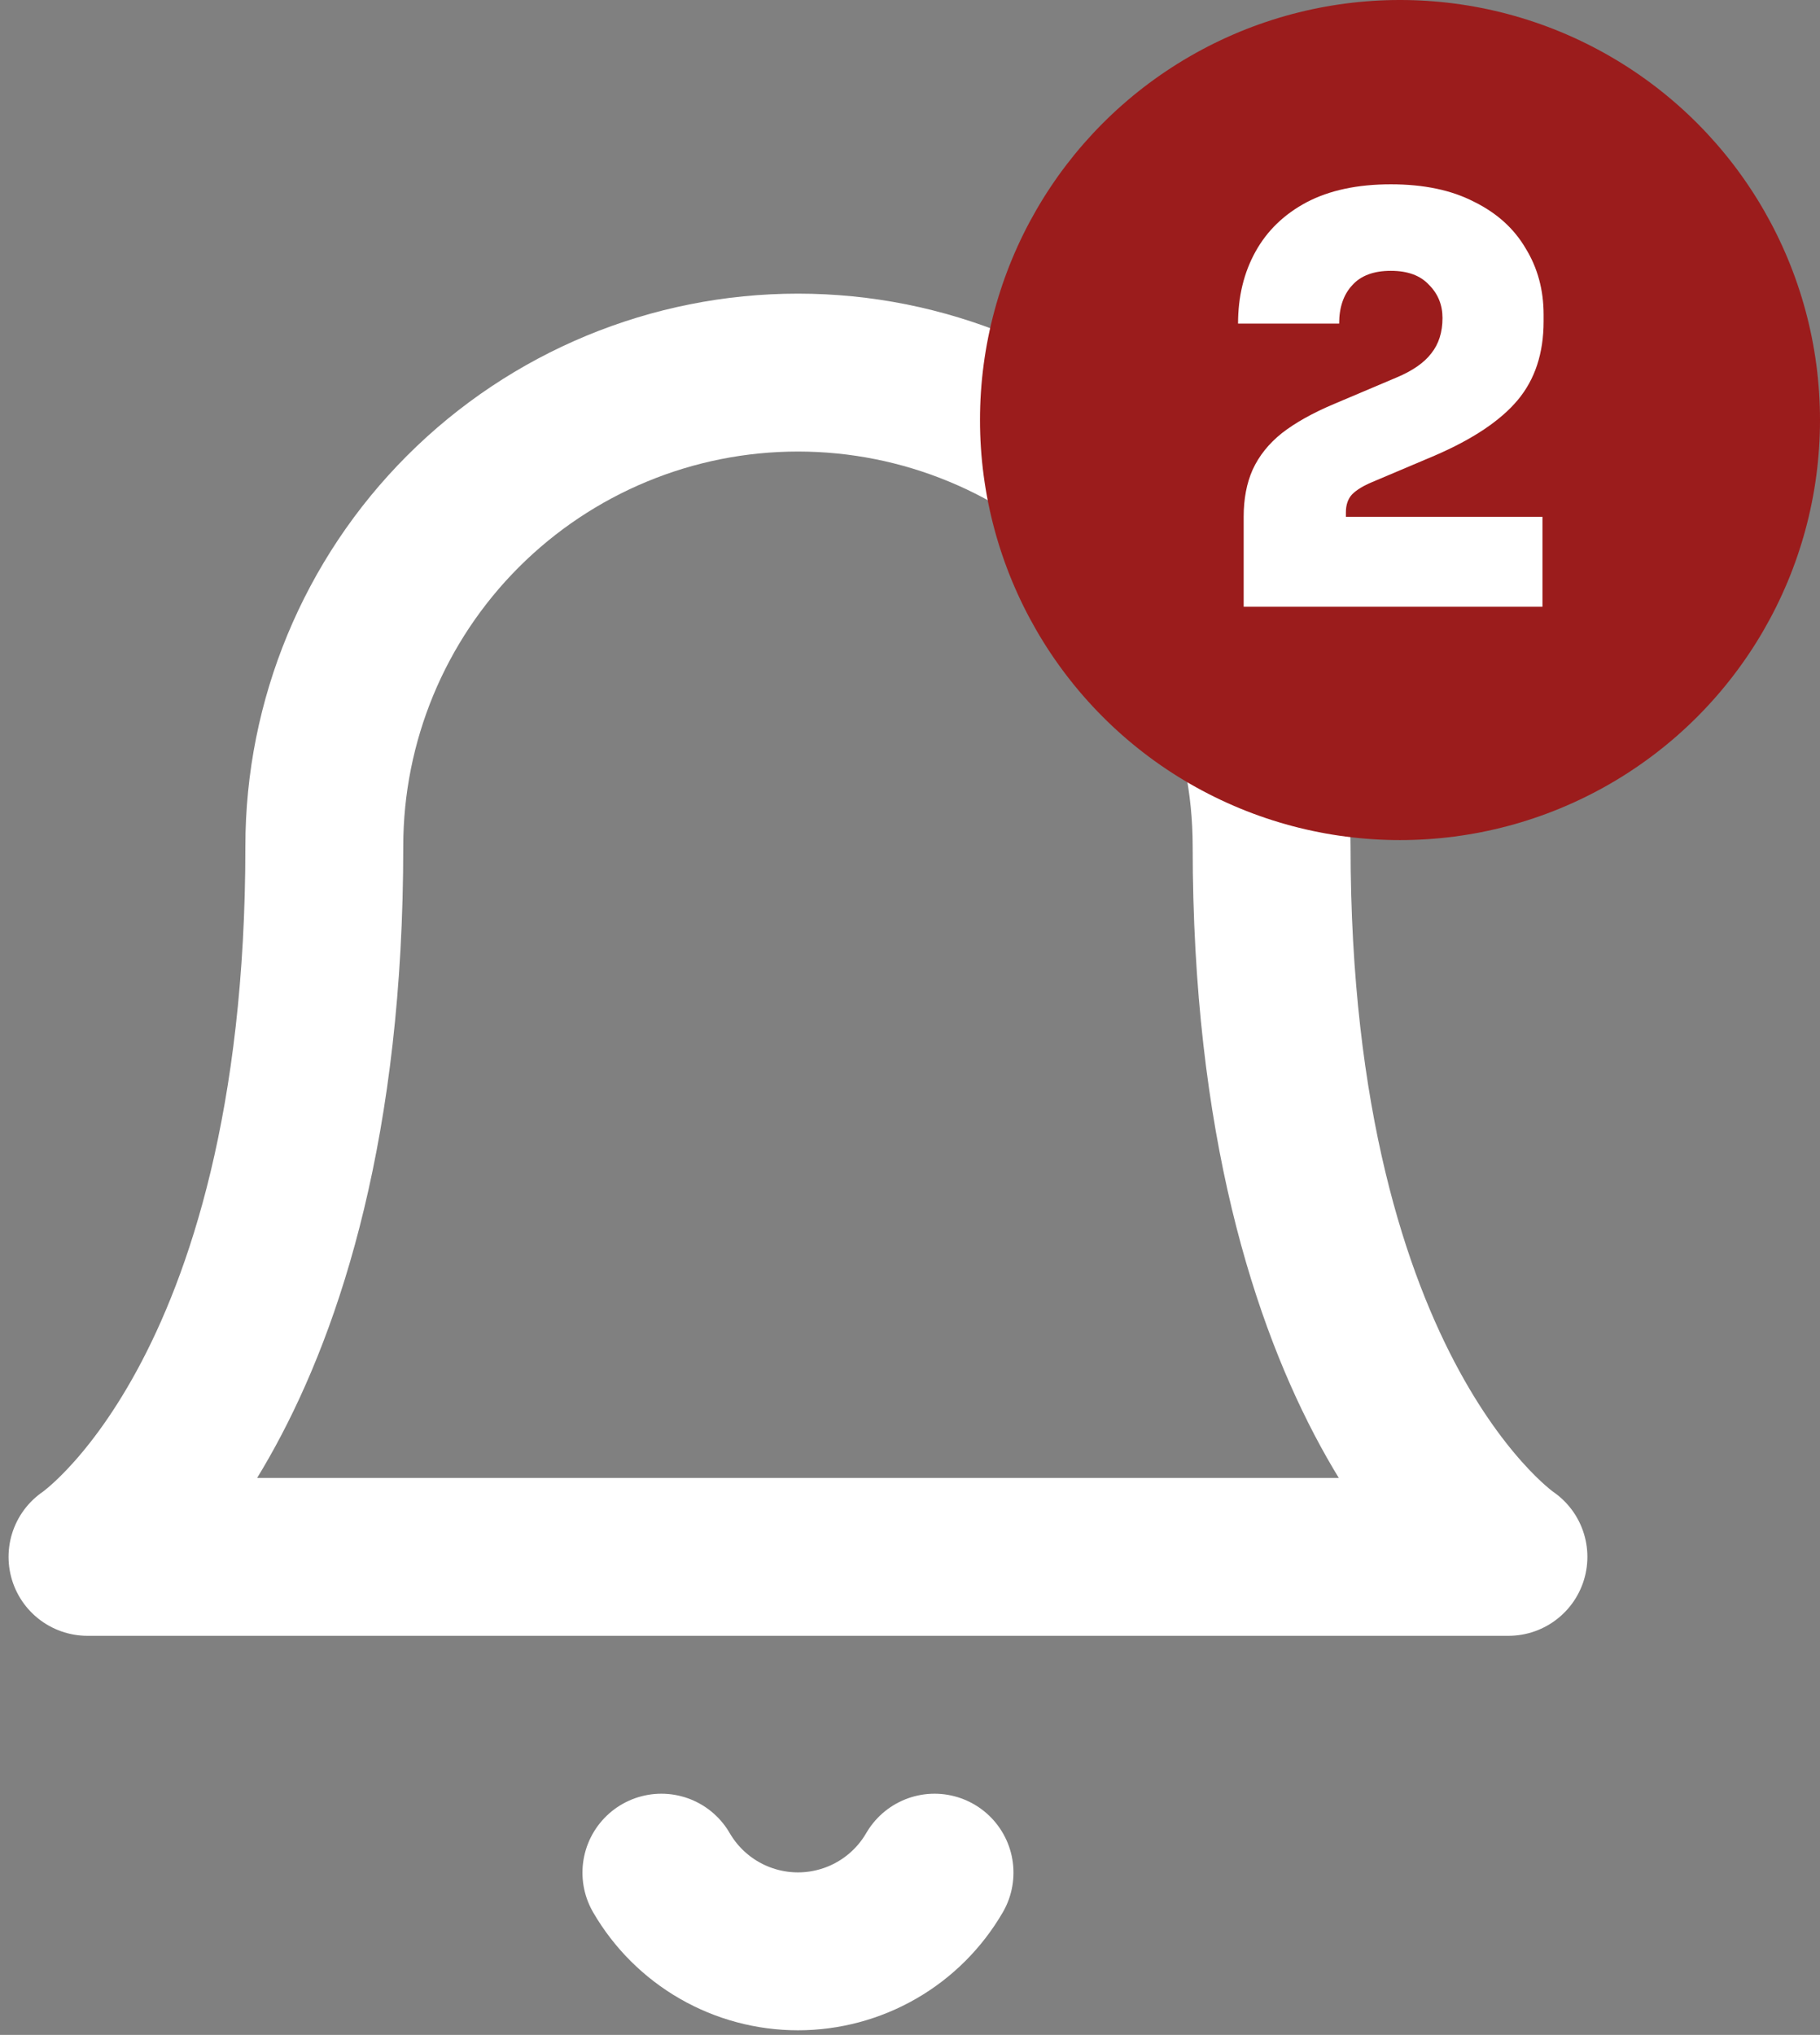
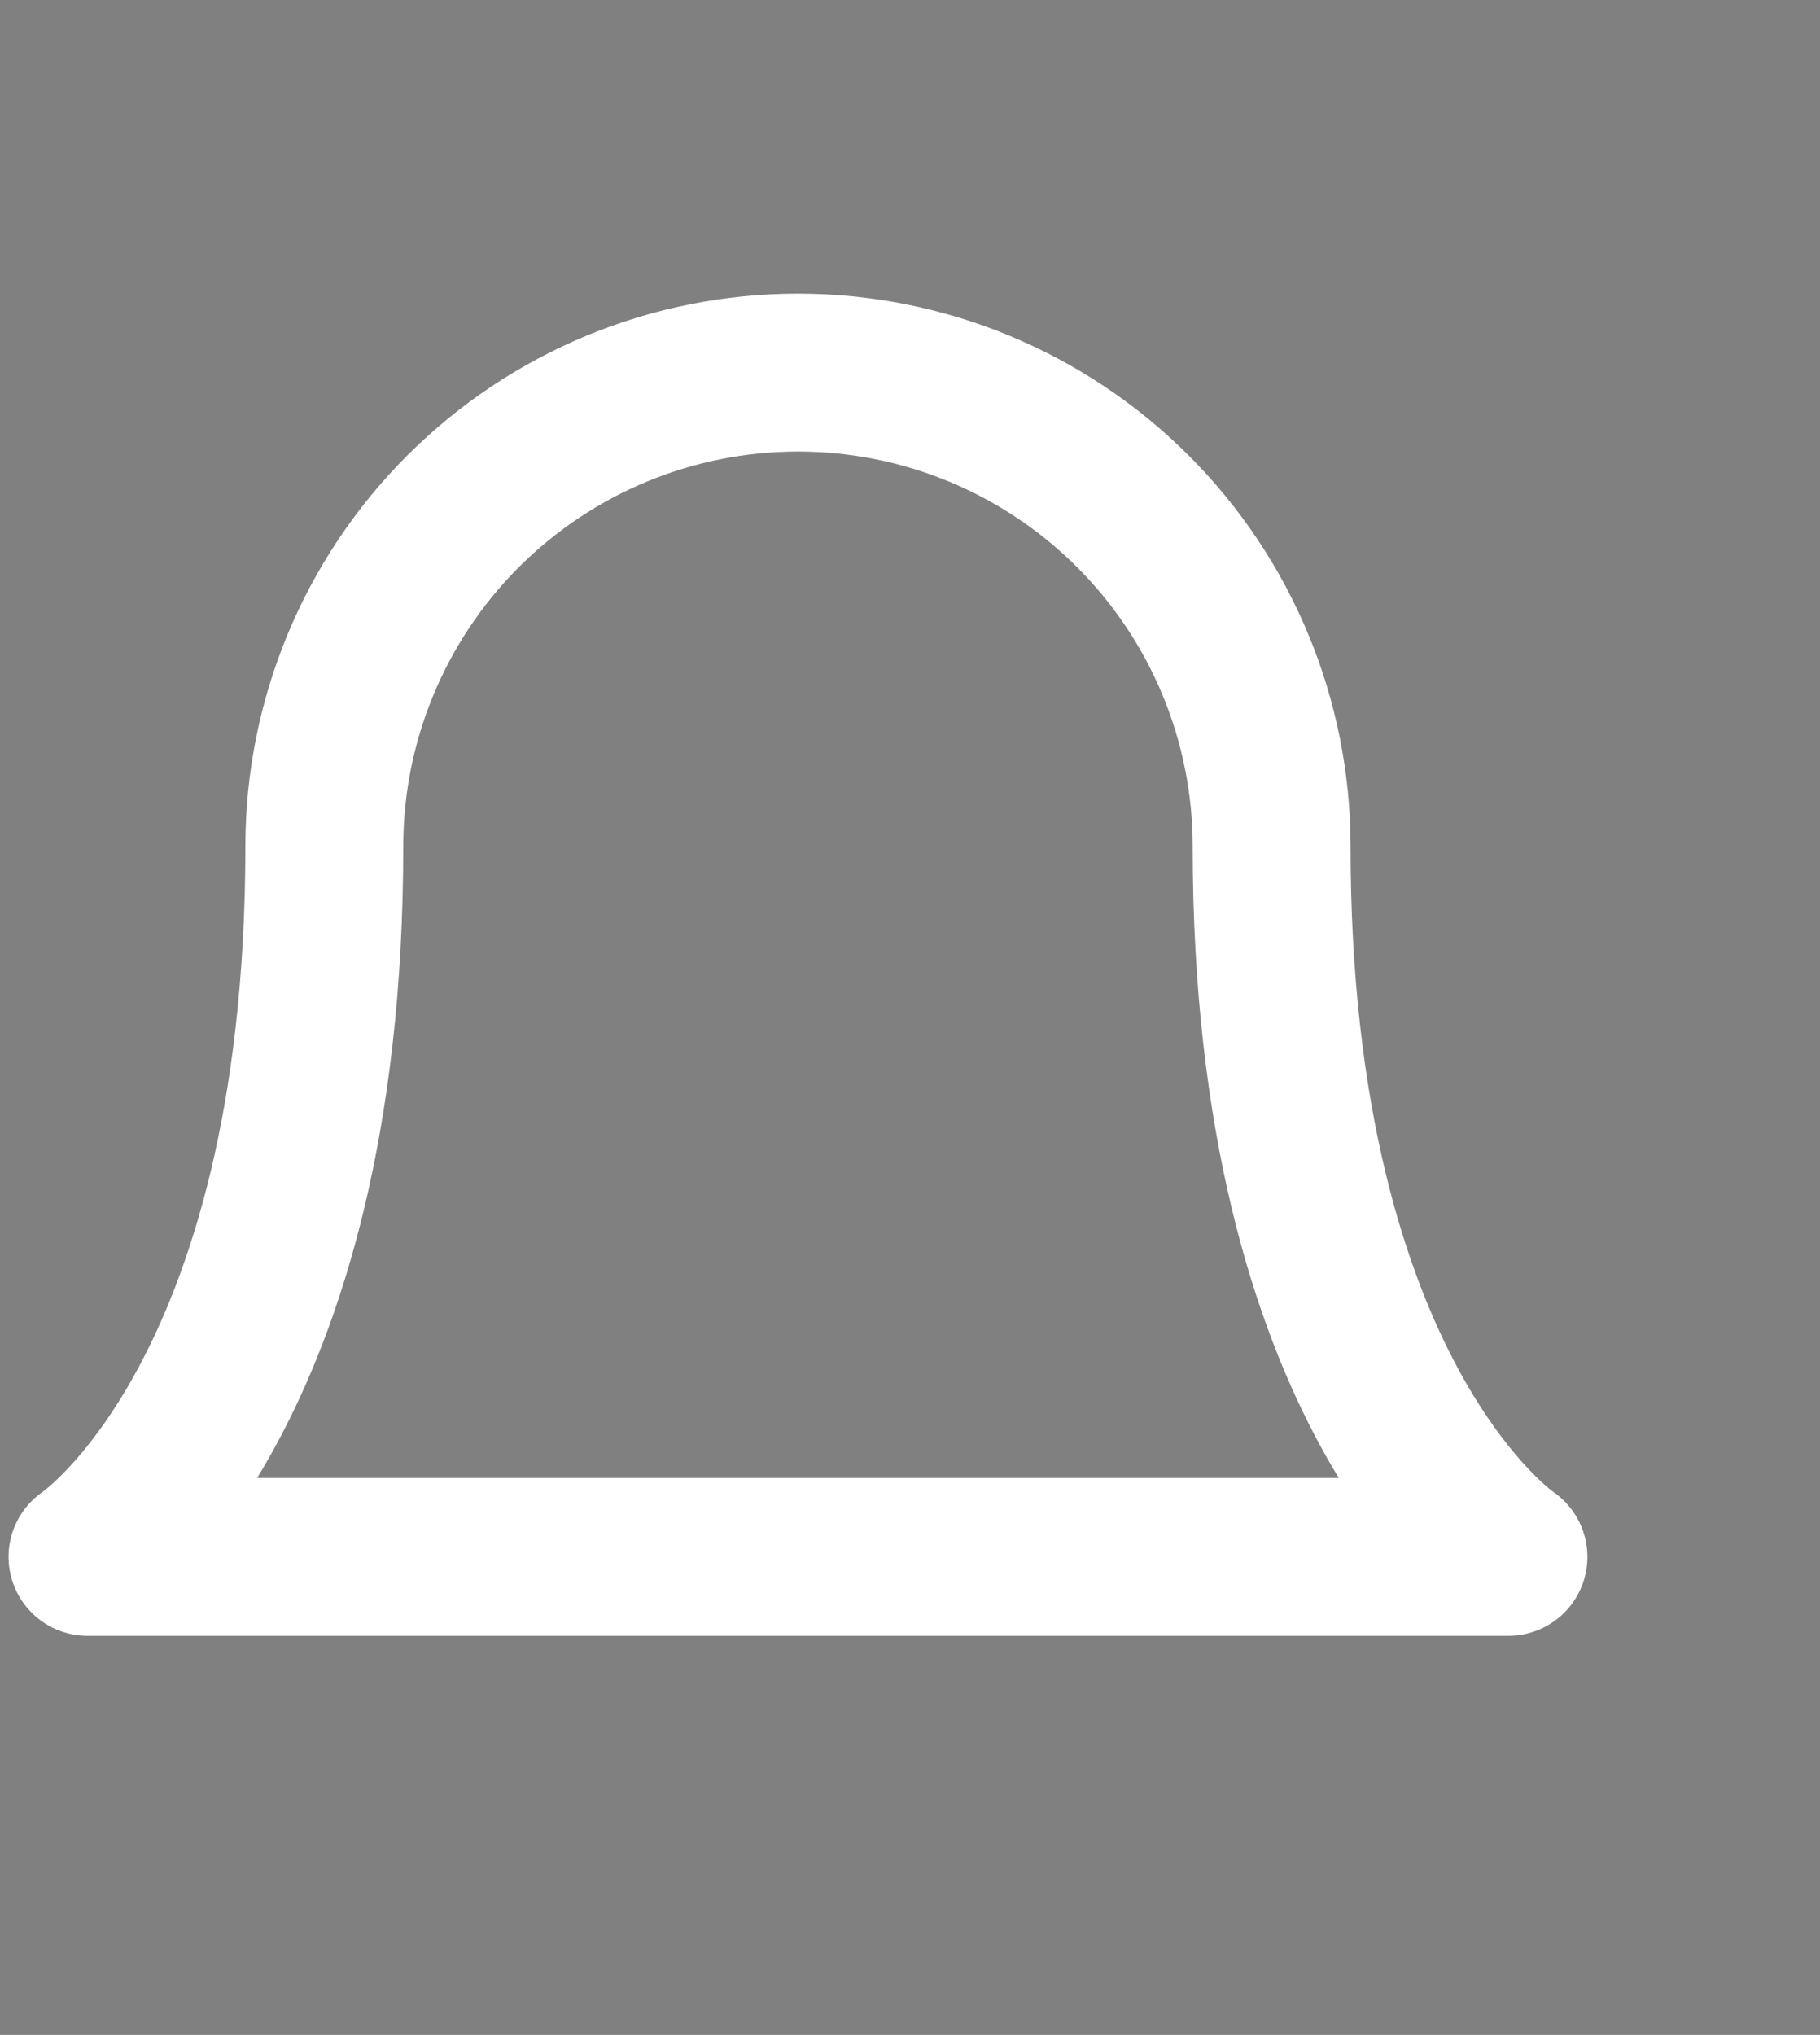
<svg xmlns="http://www.w3.org/2000/svg" width="195" height="218" viewBox="0 0 195 218" fill="none">
  <rect x="0" y="0" width="195" height="218" fill="#808080" stroke="none" />
  <path d="M136.245 90.664C136.245 77.205 130.898 64.297 121.381 54.78C111.864 45.263 98.956 39.916 85.496 39.916C72.037 39.916 59.129 45.263 49.612 54.78C40.095 64.297 34.748 77.205 34.748 90.664C34.748 149.871 9.374 166.787 9.374 166.787H161.619C161.619 166.787 136.245 149.871 136.245 90.664Z" stroke="white" stroke-width="16.916" stroke-linecap="round" stroke-linejoin="round" />
-   <path d="M100.129 200.619C98.642 203.182 96.508 205.31 93.94 206.789C91.372 208.268 88.46 209.047 85.497 209.047C82.533 209.047 79.622 208.268 77.054 206.789C74.486 205.31 72.351 203.182 70.864 200.619" stroke="white" stroke-width="16.916" stroke-linecap="round" stroke-linejoin="round" />
-   <circle cx="150" cy="45" r="45" fill="#9B1C1C" />
-   <path d="M133.25 65V55.371C133.25 53.446 133.571 51.761 134.213 50.316C134.895 48.832 135.938 47.528 137.342 46.405C138.786 45.281 140.652 44.238 142.939 43.275L149.618 40.447C151.344 39.725 152.587 38.862 153.35 37.859C154.152 36.856 154.553 35.592 154.553 34.068C154.553 32.664 154.072 31.48 153.109 30.517C152.186 29.514 150.822 29.013 149.017 29.013C147.171 29.013 145.787 29.534 144.864 30.577C143.942 31.58 143.48 32.944 143.48 34.67H132.648C132.648 31.781 133.27 29.213 134.513 26.967C135.757 24.72 137.583 22.955 139.99 21.671C142.437 20.387 145.446 19.745 149.017 19.745C152.547 19.745 155.516 20.367 157.923 21.611C160.371 22.814 162.216 24.479 163.46 26.605C164.744 28.692 165.386 31.059 165.386 33.707V34.429C165.386 37.839 164.463 40.647 162.617 42.854C160.772 45.06 157.803 47.047 153.711 48.812L147.031 51.64C146.068 52.041 145.346 52.483 144.864 52.964C144.423 53.446 144.202 54.087 144.202 54.89V57.056L141.615 55.371H165.265V65H133.25Z" fill="white" />
</svg>